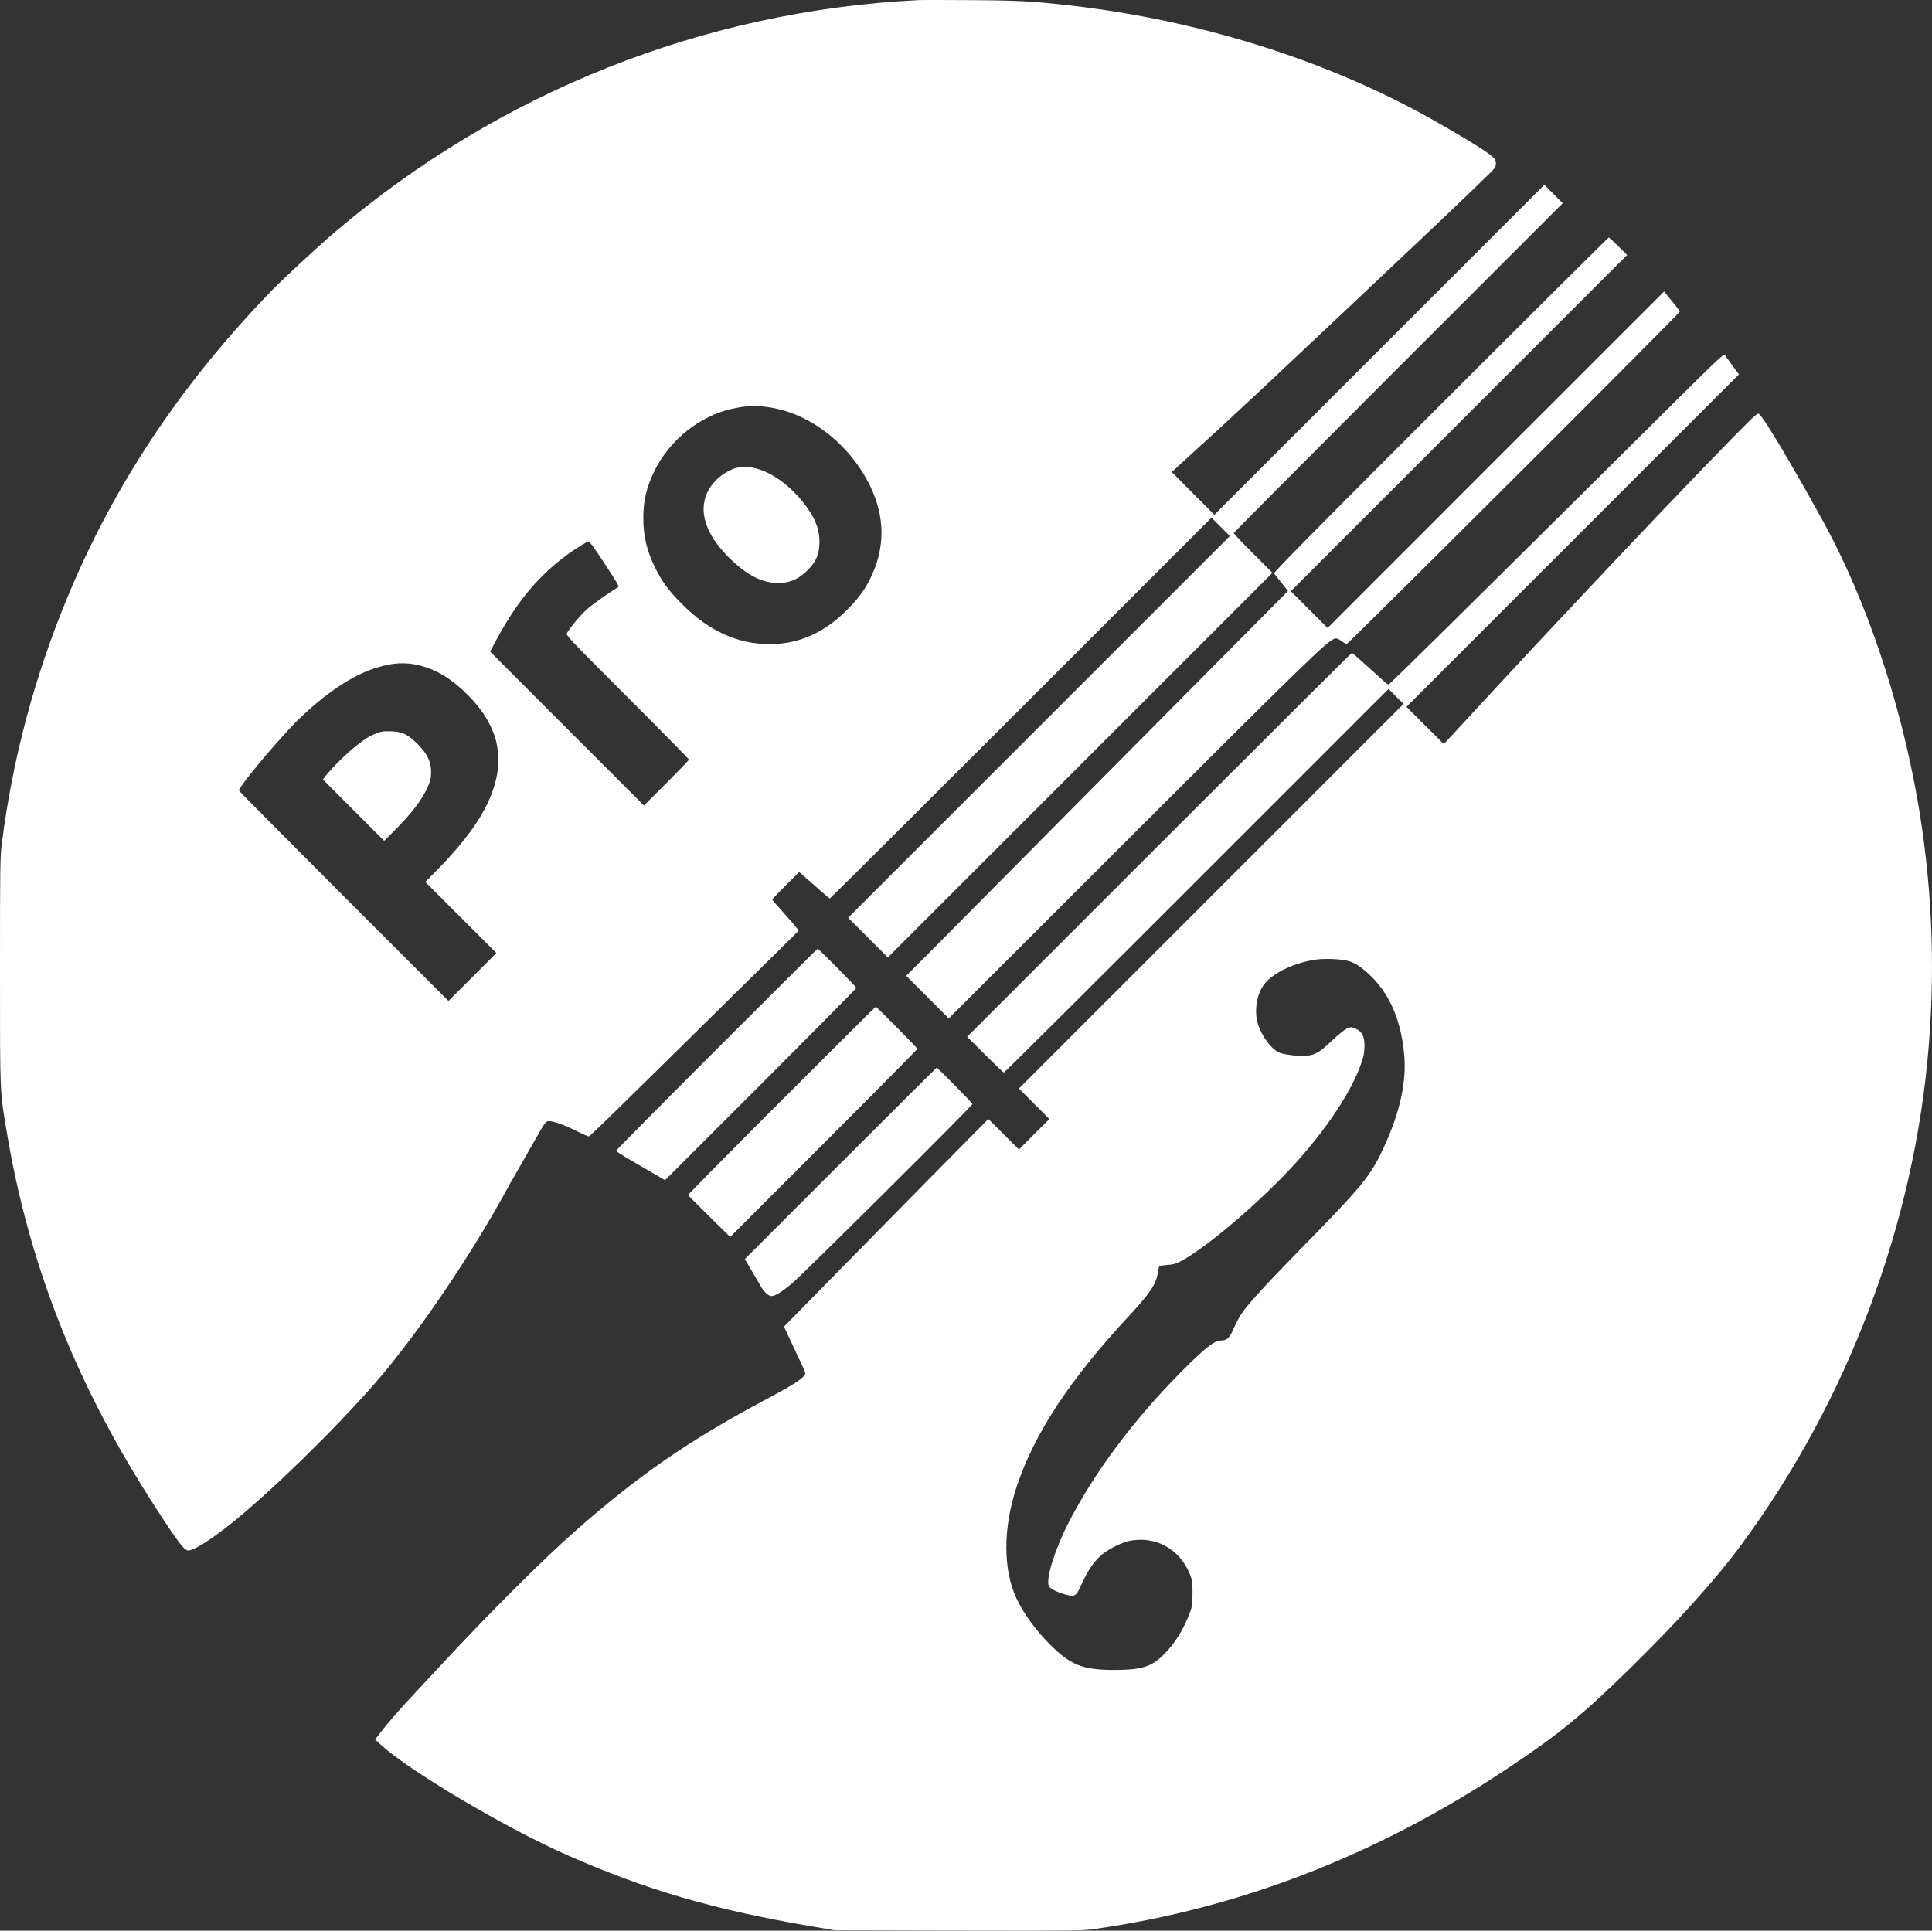
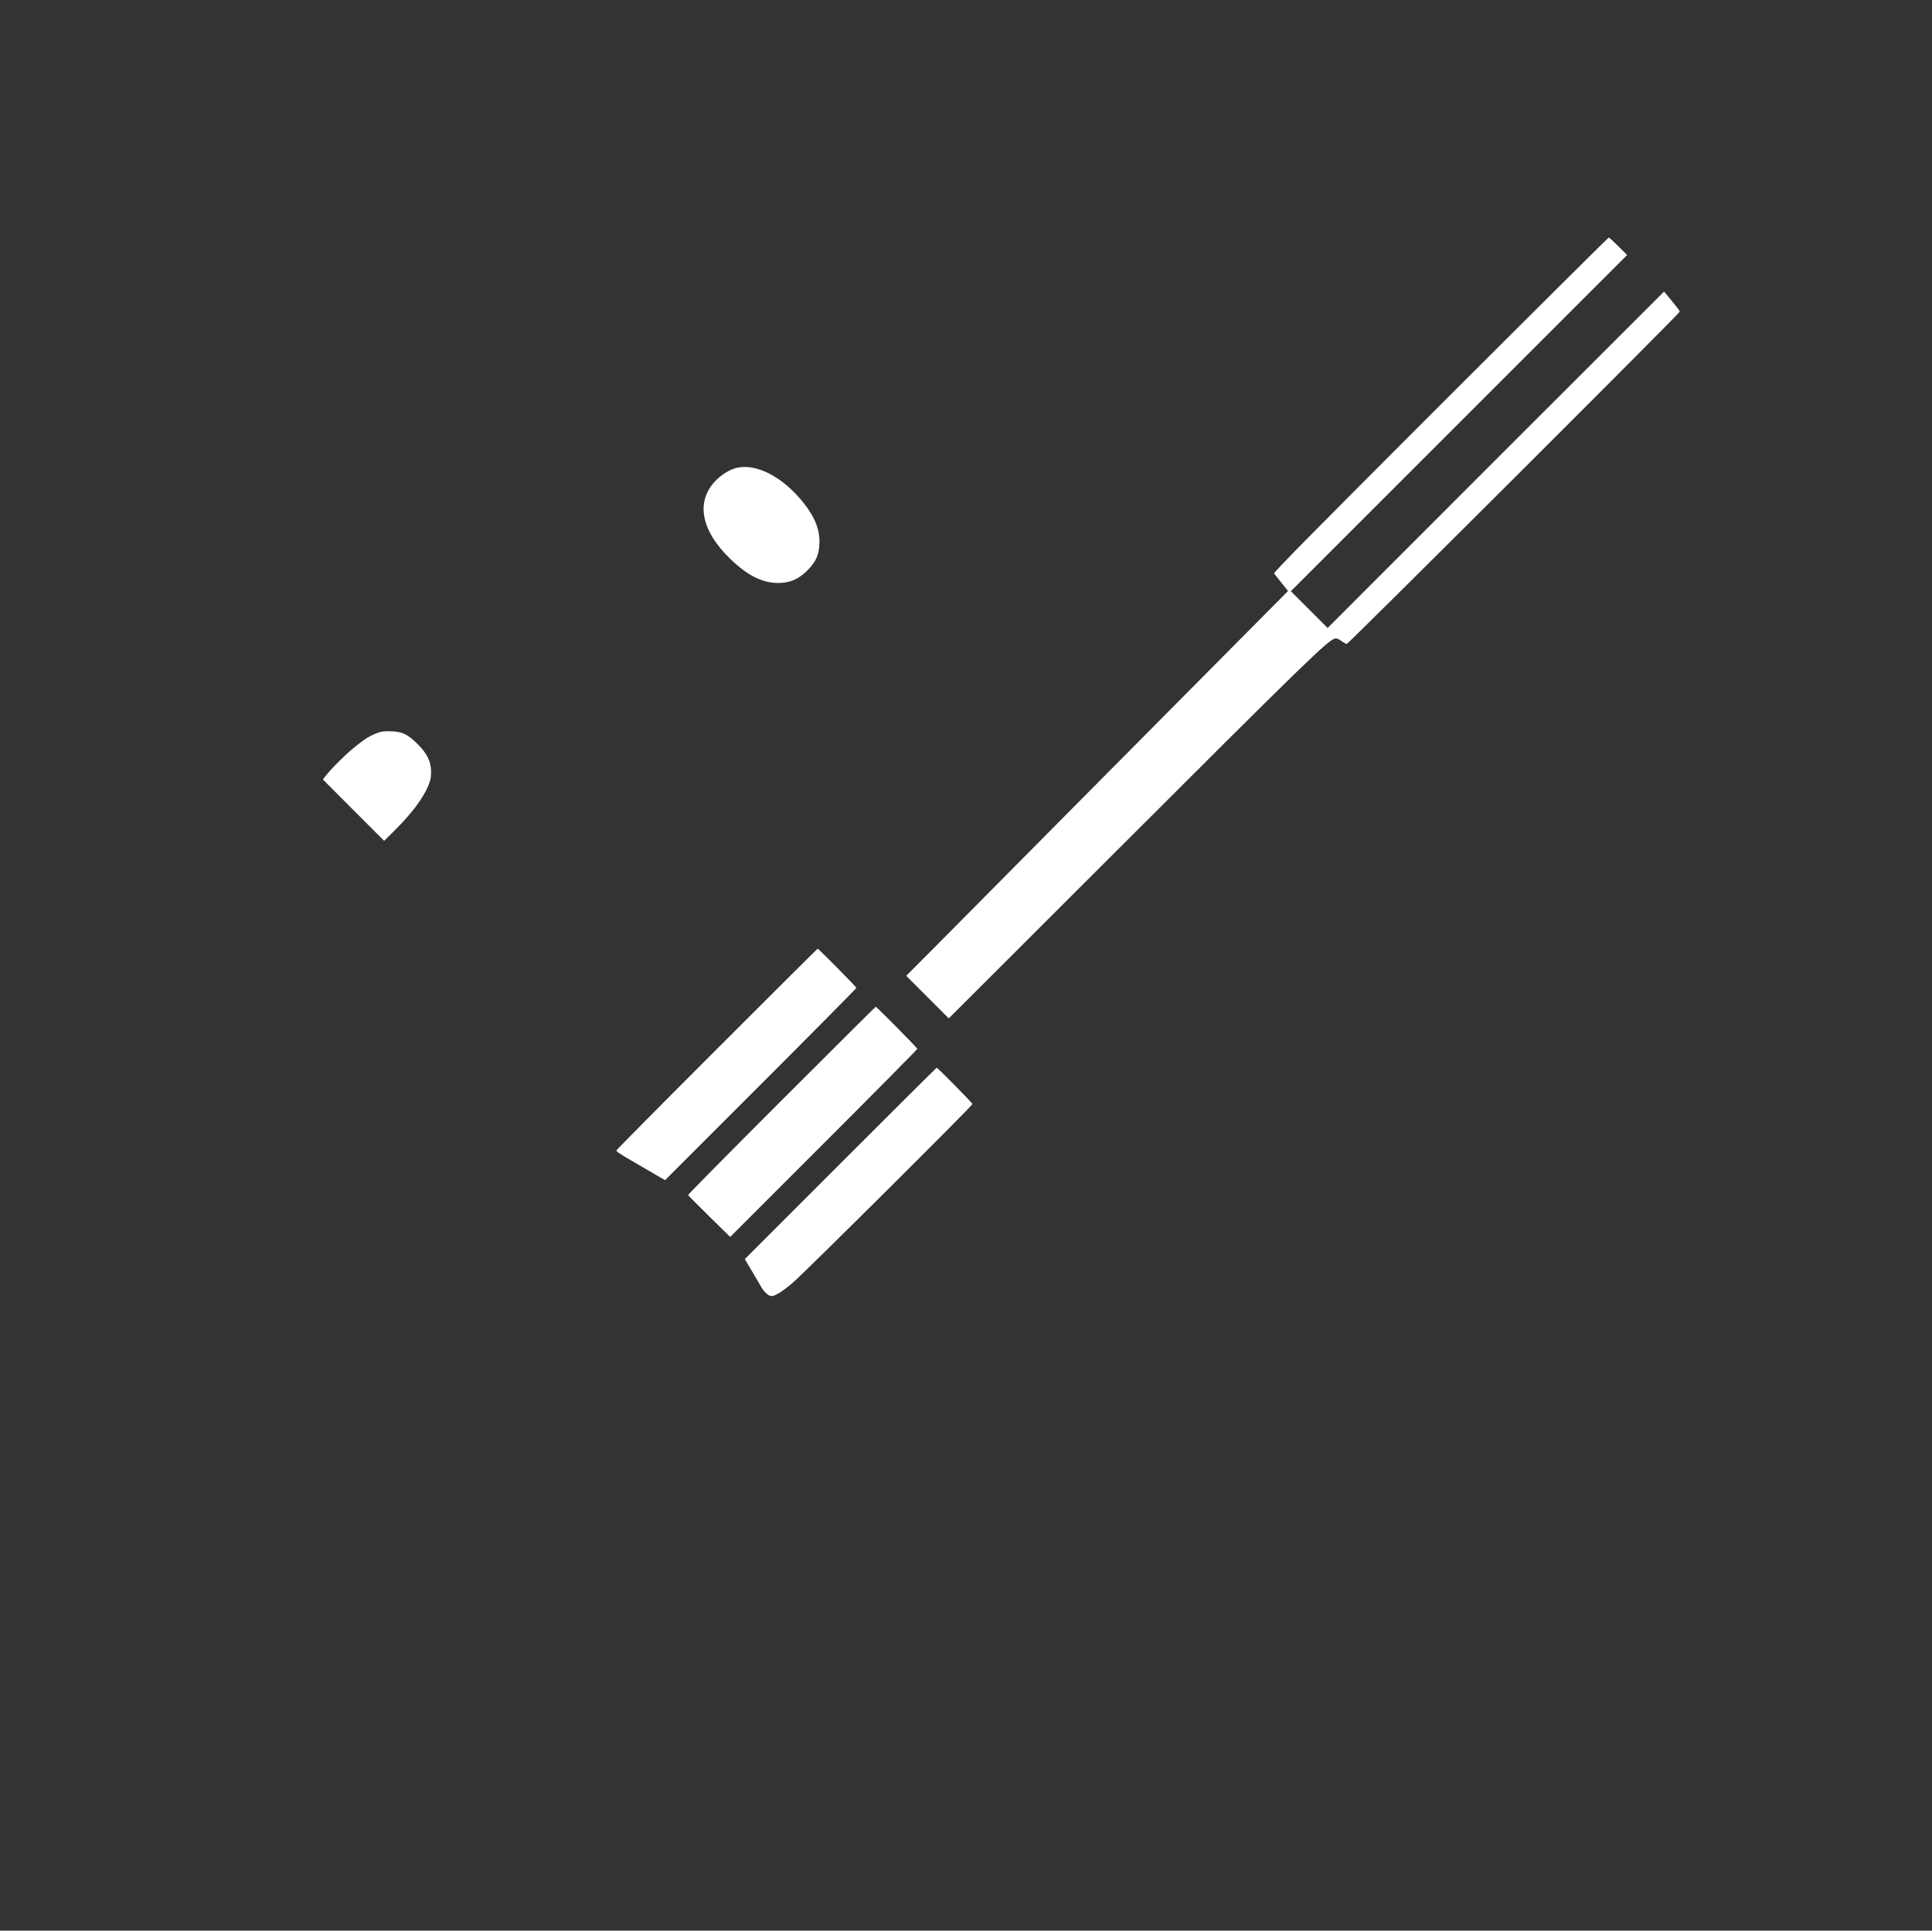
<svg xmlns="http://www.w3.org/2000/svg" version="1.0" width="1996.595pt" height="1995.433pt" viewBox="0 0 1996.595 1995.433" preserveAspectRatio="xMidYMid meet">
  <rect x="0" y="0" width="1996.595" height="1995.433" fill="#333333" stroke="none" />
  <g transform="translate(-0,1995.547) scale(0.1,-0.1)" fill="#ffffff" stroke="none">
-     <path d="M9485 19954 c-2221 -113 -4319 -948 -6025 -2398 -168 -143 -535 -483 -660 -612 -933 -966 -1618 -1995 -2101 -3157 -341 -822 -567 -1665 -679 -2540 -19 -151 -20 -212 -20 -1330 0 -1309 -3 -1230 75 -1692 202 -1187 599 -2274 1225 -3350 194 -334 498 -804 580 -897 26 -30 50 -48 64 -48 59 0 235 111 451 284 411 330 1066 970 1481 1446 437 502 998 1329 1377 2030 16 30 33 60 37 65 4 6 20 33 35 60 15 28 38 68 51 90 12 22 76 135 142 250 111 196 121 210 150 213 42 4 162 -38 292 -103 60 -30 116 -55 124 -55 13 0 314 295 1801 1762 l370 365 -27 34 c-14 19 -76 90 -137 158 -61 68 -111 126 -111 130 0 3 63 69 139 145 l140 139 73 -64 c40 -35 110 -96 154 -136 45 -40 85 -73 90 -73 5 0 894 885 1976 1967 l1968 1968 95 -95 95 -95 -1972 -1972 -1973 -1973 205 -205 205 -205 1987 1987 1988 1988 -200 200 c-110 110 -200 205 -200 210 0 6 765 775 1700 1710 l1700 1700 -95 95 -95 95 -1705 -1705 -1705 -1705 -221 221 -220 221 168 153 c92 85 188 172 213 194 39 35 226 208 545 505 49 47 164 155 255 240 91 86 312 293 490 461 179 168 408 384 510 481 102 96 273 258 380 359 420 396 759 723 774 745 20 31 20 69 0 100 -28 42 -257 187 -632 399 -1087 615 -2411 1032 -3757 1185 -387 44 -539 52 -1025 55 -261 2 -506 2 -545 0z m-1532 -4209 c420 -63 829 -382 1038 -810 158 -324 158 -647 0 -965 -58 -116 -125 -206 -240 -321 -237 -236 -497 -351 -796 -351 -329 -1 -631 136 -905 412 -138 138 -208 233 -280 378 -86 174 -122 328 -122 517 1 181 34 319 117 487 156 316 466 563 795 637 158 35 246 38 393 16z m-1703 -1617 c134 -204 151 -234 136 -243 -114 -68 -266 -178 -328 -234 -67 -62 -156 -169 -199 -239 -13 -21 8 -44 624 -660 350 -350 637 -642 637 -647 0 -6 -105 -115 -233 -243 l-232 -232 -795 795 -795 796 49 92 c220 415 440 682 749 910 84 62 206 137 222 137 7 0 81 -104 165 -232z m-1907 -1052 c173 -44 330 -141 489 -301 141 -141 227 -274 281 -430 39 -117 48 -277 22 -406 -62 -307 -249 -601 -629 -987 l-111 -112 368 -368 367 -367 -248 -248 -247 -247 -1083 1083 c-595 595 -1082 1086 -1082 1091 0 46 443 573 636 756 273 260 539 436 772 510 177 57 312 65 465 26z" />
    <path d="M7613 15120 c-66 -15 -149 -65 -209 -124 -218 -217 -165 -519 142 -816 180 -174 331 -250 499 -250 125 0 226 48 319 151 72 79 99 145 104 251 7 144 -44 277 -167 430 -211 264 -485 407 -688 358z" />
    <path d="M3905 12382 c-85 -32 -127 -58 -231 -141 -94 -74 -254 -233 -312 -309 l-25 -33 316 -317 317 -317 96 95 c184 182 303 338 360 475 24 57 29 84 29 146 -1 104 -41 186 -139 284 -102 101 -158 128 -271 132 -69 3 -102 -1 -140 -15z" />
    <path d="M14886 15771 c-1330 -1330 -1727 -1733 -1719 -1743 6 -7 40 -51 77 -97 l67 -84 -418 -421 c-231 -232 -972 -979 -1648 -1661 -676 -682 -1375 -1387 -1554 -1568 l-326 -327 220 -220 220 -220 1605 1603 c2115 2114 2312 2304 2387 2323 16 4 35 -3 65 -25 23 -17 48 -31 56 -31 16 0 3442 3418 3442 3435 0 6 -37 55 -82 109 l-81 98 -1739 -1738 -1738 -1739 -190 190 -190 190 1737 1737 1738 1738 -90 90 c-49 49 -94 90 -100 90 -5 0 -788 -778 -1739 -1729z" />
-     <path d="M17174 15669 c-2151 -2135 -2814 -2789 -2825 -2789 -7 0 -37 24 -68 53 -84 78 -302 272 -309 275 -4 1 -900 -891 -1992 -1983 l-1985 -1985 185 -185 c102 -102 189 -185 195 -185 5 0 902 892 1992 1982 l1983 1983 77 -78 78 -77 -1988 -1988 -1987 -1987 157 -158 158 -157 -158 -157 -157 -158 -158 158 -158 157 -595 -602 c-327 -332 -802 -815 -1056 -1074 l-461 -470 70 -150 c38 -82 86 -183 105 -224 58 -124 58 -114 9 -157 -54 -47 -143 -100 -411 -243 -759 -406 -1288 -772 -1925 -1334 -336 -295 -904 -862 -1375 -1371 -77 -82 -194 -208 -261 -280 -176 -188 -308 -339 -377 -429 l-60 -79 55 -51 c287 -267 1283 -858 1923 -1141 827 -365 1528 -569 2550 -742 l220 -38 1279 -3 c1257 -2 1283 -2 1425 19 1496 216 2904 764 4231 1644 556 369 799 569 1314 1075 466 459 860 896 1107 1230 1117 1508 1807 3342 1953 5195 68 851 27 1702 -120 2535 -181 1024 -530 2056 -964 2850 -309 564 -610 1071 -668 1123 -19 18 -25 12 -274 -240 -385 -392 -1079 -1120 -1798 -1888 -36 -38 -140 -149 -230 -245 -91 -97 -268 -288 -395 -425 -229 -248 -415 -450 -513 -555 l-51 -55 -193 192 -193 193 1718 1718 1718 1718 -63 85 c-35 47 -70 96 -79 109 -15 23 -17 22 -655 -611z m-3266 -5640 c69 -15 109 -35 176 -88 250 -199 390 -487 427 -880 27 -281 -41 -595 -206 -955 -142 -308 -221 -405 -889 -1085 -359 -368 -535 -561 -596 -659 -20 -32 -53 -97 -75 -146 -42 -96 -66 -116 -138 -116 -56 0 -165 -87 -387 -310 -505 -506 -924 -1069 -1190 -1598 -136 -270 -225 -566 -190 -631 14 -27 87 -63 177 -87 87 -23 105 -14 144 74 80 178 146 276 238 349 68 54 197 117 269 132 274 56 526 -83 630 -347 23 -59 26 -81 26 -192 0 -107 -3 -135 -23 -190 -65 -178 -156 -327 -271 -442 -130 -130 -228 -161 -510 -162 -328 -1 -456 49 -670 264 -142 140 -275 324 -345 474 -140 298 -140 727 0 1151 181 551 550 1112 1167 1775 212 228 280 330 293 442 4 32 12 62 19 67 6 5 43 10 81 13 55 3 84 11 135 37 272 140 871 656 1221 1051 345 389 597 792 669 1069 6 24 11 75 11 113 0 94 -28 145 -93 172 -46 19 -48 19 -89 1 -23 -11 -94 -68 -158 -129 -125 -118 -167 -143 -258 -152 -80 -8 -246 12 -292 36 -90 46 -199 210 -222 335 -24 130 6 277 77 369 91 119 324 228 545 255 81 10 229 5 297 -10z" />
    <path d="M7407 9112 c-570 -570 -1037 -1042 -1037 -1047 0 -12 40 -39 190 -125 63 -37 159 -93 214 -125 l99 -57 988 988 c544 544 989 994 989 999 0 10 -390 405 -400 405 -3 0 -472 -467 -1043 -1038z" />
    <path d="M8076 8581 c-533 -533 -967 -972 -965 -977 2 -5 101 -104 219 -221 l216 -212 967 967 c532 532 967 972 967 977 0 10 -420 435 -430 435 -3 0 -441 -436 -974 -969z" />
    <path d="M8686 7931 l-989 -989 70 -118 c39 -66 83 -140 97 -166 32 -56 79 -98 108 -98 39 0 112 45 222 139 121 103 1856 1828 1856 1846 0 10 -360 375 -370 375 -3 0 -450 -445 -994 -989z" />
  </g>
</svg>